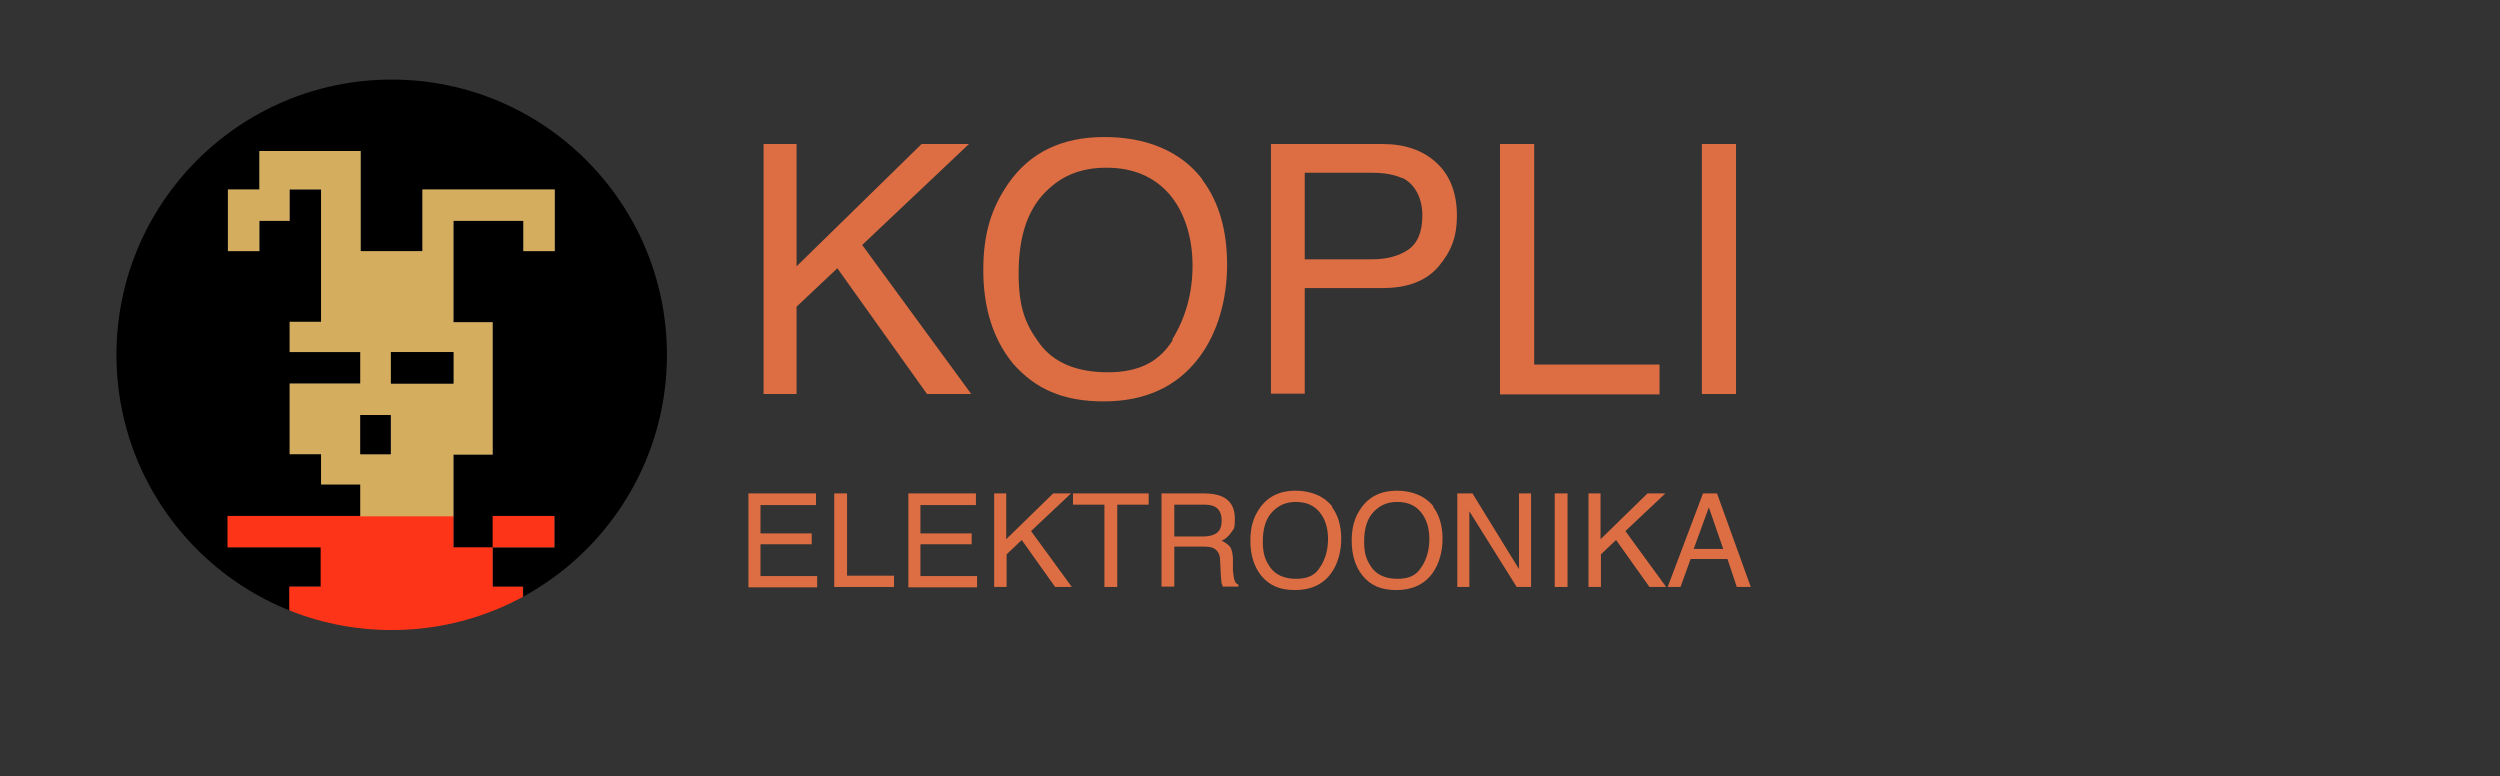
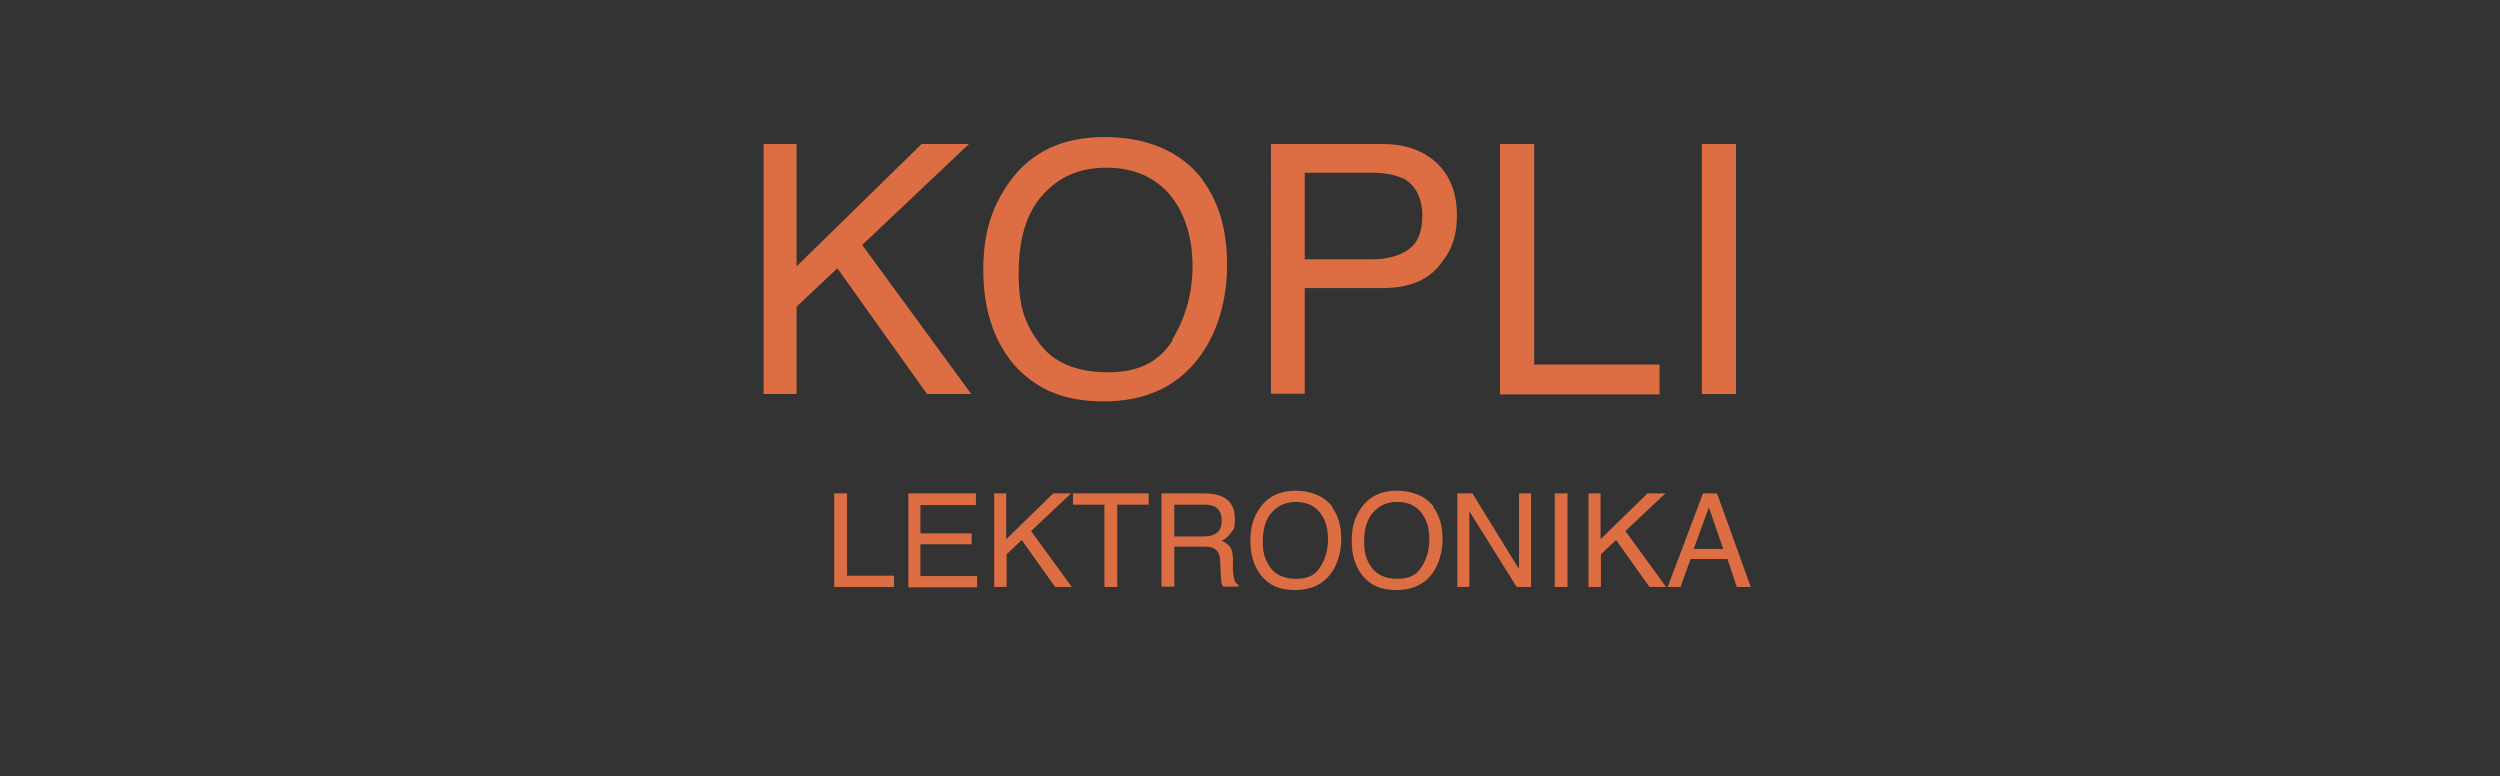
<svg xmlns="http://www.w3.org/2000/svg" id="Layer_1" version="1.1" viewBox="0 0 644 200">
  <rect x="0" y="0" width="644" height="200" fill="#333333" stroke="none" />
  <defs>
    <style>
      .st0 {
        fill: none;
      }

      .st1 {
        fill: #dd6e43;
      }

      .st2 {
        fill: #fe3419;
      }

      .st3 {
        fill: #fefefe;
      }

      .st4 {
        fill: #d4ad5f;
      }

      .st5 {
        clip-path: url(#clippath);
      }
    </style>
    <clipPath id="clippath">
-       <circle class="st0" cx="100.9" cy="91.4" r="70.9" />
-     </clipPath>
+       </clipPath>
  </defs>
  <g>
    <path class="st1" d="M196.7,37.1h8.5v31.5l32.2-31.5h12.2l-27.5,26,28.1,38.4h-11.4l-23.1-32.4-10.5,9.9v22.5h-8.5V37.1Z" />
    <path class="st1" d="M309.7,46.3c4.3,5.7,6.4,13,6.4,21.9s-2.4,17.6-7.3,24c-5.7,7.5-13.9,11.2-24.5,11.2s-17.7-3.3-23.4-9.8c-5.1-6.3-7.6-14.3-7.6-24s2.2-16.2,6.5-22.4c5.6-8,13.8-11.9,24.7-11.9s19.8,3.7,25.3,11ZM302,87.4c3.4-5.5,5.2-11.9,5.2-19s-2-13.7-5.9-18.3c-4-4.6-9.4-6.9-16.3-6.9s-12.1,2.3-16.3,6.9c-4.2,4.6-6.3,11.3-6.3,20.3s1.8,13.2,5.4,18.1c3.6,4.9,9.5,7.4,17.6,7.4s13.3-2.8,16.7-8.3Z" />
    <path class="st1" d="M327.4,37.1h28.8c5.7,0,10.3,1.6,13.8,4.8s5.3,7.8,5.3,13.6-1.6,9.4-4.7,13.1c-3.1,3.7-7.9,5.6-14.4,5.6h-20.1v27.2h-8.7V37.1ZM361.2,45.9c-1.9-.9-4.5-1.4-7.9-1.4h-17.2v22.3h17.2c3.9,0,7-.8,9.5-2.5,2.4-1.7,3.6-4.6,3.6-8.8s-1.7-8-5.2-9.7Z" />
    <path class="st1" d="M386.5,37.1h8.7v56.8h32.3v7.7h-41.1V37.1Z" />
    <path class="st1" d="M438.4,37.1h8.8v64.4h-8.8V37.1Z" />
-     <path class="st1" d="M192.7,127.1h17.5v3h-14.3v7.3h13.2v2.8h-13.2v8.2h14.6v2.9h-17.7v-24.1Z" />
    <path class="st1" d="M214.9,127.1h3.3v21.2h12.1v2.9h-15.4v-24.1Z" />
    <path class="st1" d="M233.9,127.1h17.5v3h-14.3v7.3h13.2v2.8h-13.2v8.2h14.6v2.9h-17.7v-24.1Z" />
    <path class="st1" d="M256,127.1h3.2v11.8l12.1-11.8h4.6l-10.3,9.7,10.5,14.4h-4.3l-8.6-12.1-3.9,3.7v8.4h-3.2v-24.1Z" />
    <path class="st1" d="M295.9,127.1v2.9h-8.1v21.2h-3.3v-21.2h-8.1v-2.9h19.6Z" />
    <path class="st1" d="M299.3,127.1h11c1.8,0,3.3.3,4.5.8,2.2,1,3.3,2.9,3.3,5.7s-.3,2.6-.9,3.5c-.6.9-1.4,1.7-2.5,2.2.9.4,1.6.9,2.1,1.5s.7,1.6.8,3v3.2c.1.9.2,1.6.3,2.1.2.8.5,1.3,1.1,1.5v.5h-4c-.1-.2-.2-.5-.3-.8s-.1-1-.2-1.9l-.2-4c0-1.6-.6-2.6-1.7-3.2-.6-.3-1.6-.4-2.9-.4h-7.2v10.3h-3.3v-24.1ZM309.9,138.2c1.5,0,2.7-.3,3.5-.9.9-.6,1.3-1.7,1.3-3.3s-.6-2.9-1.8-3.5c-.6-.3-1.5-.5-2.6-.5h-7.8v8.2h7.3Z" />
    <path class="st1" d="M343.1,130.6c1.6,2.1,2.4,4.9,2.4,8.2s-.9,6.6-2.7,9c-2.1,2.8-5.2,4.2-9.2,4.2s-6.6-1.2-8.7-3.7c-1.9-2.4-2.8-5.4-2.8-9s.8-6.1,2.4-8.4c2.1-3,5.2-4.5,9.2-4.5s7.4,1.4,9.5,4.1ZM340.2,145.9c1.3-2.1,1.9-4.4,1.9-7.1s-.7-5.1-2.2-6.9-3.5-2.6-6.1-2.6-4.5.9-6.1,2.6c-1.6,1.7-2.4,4.2-2.4,7.6s.7,4.9,2,6.8c1.4,1.8,3.5,2.8,6.6,2.8s5-1,6.2-3.1Z" />
    <path class="st1" d="M369.2,130.6c1.6,2.1,2.4,4.9,2.4,8.2s-.9,6.6-2.7,9c-2.1,2.8-5.2,4.2-9.2,4.2s-6.6-1.2-8.7-3.7c-1.9-2.4-2.8-5.4-2.8-9s.8-6.1,2.4-8.4c2.1-3,5.2-4.5,9.2-4.5s7.4,1.4,9.5,4.1ZM366.3,145.9c1.3-2.1,1.9-4.4,1.9-7.1s-.7-5.1-2.2-6.9-3.5-2.6-6.1-2.6-4.5.9-6.1,2.6c-1.6,1.7-2.4,4.2-2.4,7.6s.7,4.9,2,6.8c1.4,1.8,3.5,2.8,6.6,2.8s5-1,6.2-3.1Z" />
    <path class="st1" d="M375.5,127.1h3.8l12,19.5v-19.5h3.1v24.1h-3.7l-12.2-19.5v19.5h-3.1v-24.1Z" />
    <path class="st1" d="M400.5,127.1h3.3v24.1h-3.3v-24.1Z" />
    <path class="st1" d="M409.1,127.1h3.2v11.8l12.1-11.8h4.6l-10.3,9.7,10.5,14.4h-4.3l-8.6-12.1-3.9,3.7v8.4h-3.2v-24.1Z" />
    <path class="st1" d="M438.6,127.1h3.7l8.7,24.1h-3.6l-2.4-7.2h-9.5l-2.6,7.2h-3.3l9.1-24.1ZM443.9,141.4l-3.7-10.7-3.9,10.7h7.6Z" />
  </g>
  <g class="st5">
    <g>
      <path d="M180.7,11.4v162.4c-15.3,0-30.6,0-45.9,0v-22.6h-7.8c0-3.4,0-6.8,0-10.1,5.3,0,10.6,0,15.9,0v-8.1h-15.9c0,2.7,0,5.4,0,8.1-3.4,0-6.8,0-10.1,0,0-2.7,0-5.4,0-8.1,0-5.3,0-10.6,0-15.9h10.1v-34.1h-10.1v-26.1h18v7.8h8.1v-15.9h-34.1v15.9h-15.9v-25.8h-26.1v9.9h-8.1v15.9h8.1v-7.8h7.8v-8.1h8.1v34.1h-8.1v7.8h18.2v8.1h-18.2v18.2h8.1v7.8h10.1v8.1h-34.1v8.1h24v10.1h-8.1v22.6H20.9V11.4h159.8Z" />
      <path class="st3" d="M180.7,11.4h.2v162.6H20.9v-.2h53.7c20.1,0,40.1,0,60.2,0s30.6,0,45.9,0V11.4Z" />
      <g>
-         <path class="st2" d="M92.8,132.9h24c0,2.7,0,5.4,0,8.1,3.4,0,6.8,0,10.1,0,0-2.7,0-5.4,0-8.1h15.9v8.1c-5.3,0-10.6,0-15.9,0,0,3.4,0,6.8,0,10.1h7.8v22.6c-20.1,0-40.1,0-60.2,0v-22.6h8.1v-10.1h-24v-8.1h34.1Z" />
        <g>
          <path class="st4" d="M92.8,132.9v-8.1h-10.1v-7.8h-8.1v-18.2h18.2v-8.1h-18.2v-7.8h8.1v-34.1h-8.1v8.1h-7.8v7.8h-8.1v-15.9h8.1v-9.9h26.1v25.8h15.9v-15.9h34.1v15.9h-8.1v-7.8h-18v26.1h10.1v34.1h-10.1c0,5.3,0,10.6,0,15.9h-24ZM116.8,90.7h-16.1v8.1h16.1v-8.1ZM100.7,106.9h-7.8v10.1h7.8v-10.1Z" />
          <rect x="100.7" y="90.7" width="16.1" height="8.1" />
          <rect x="92.8" y="106.9" width="7.8" height="10.1" />
        </g>
      </g>
    </g>
  </g>
</svg>